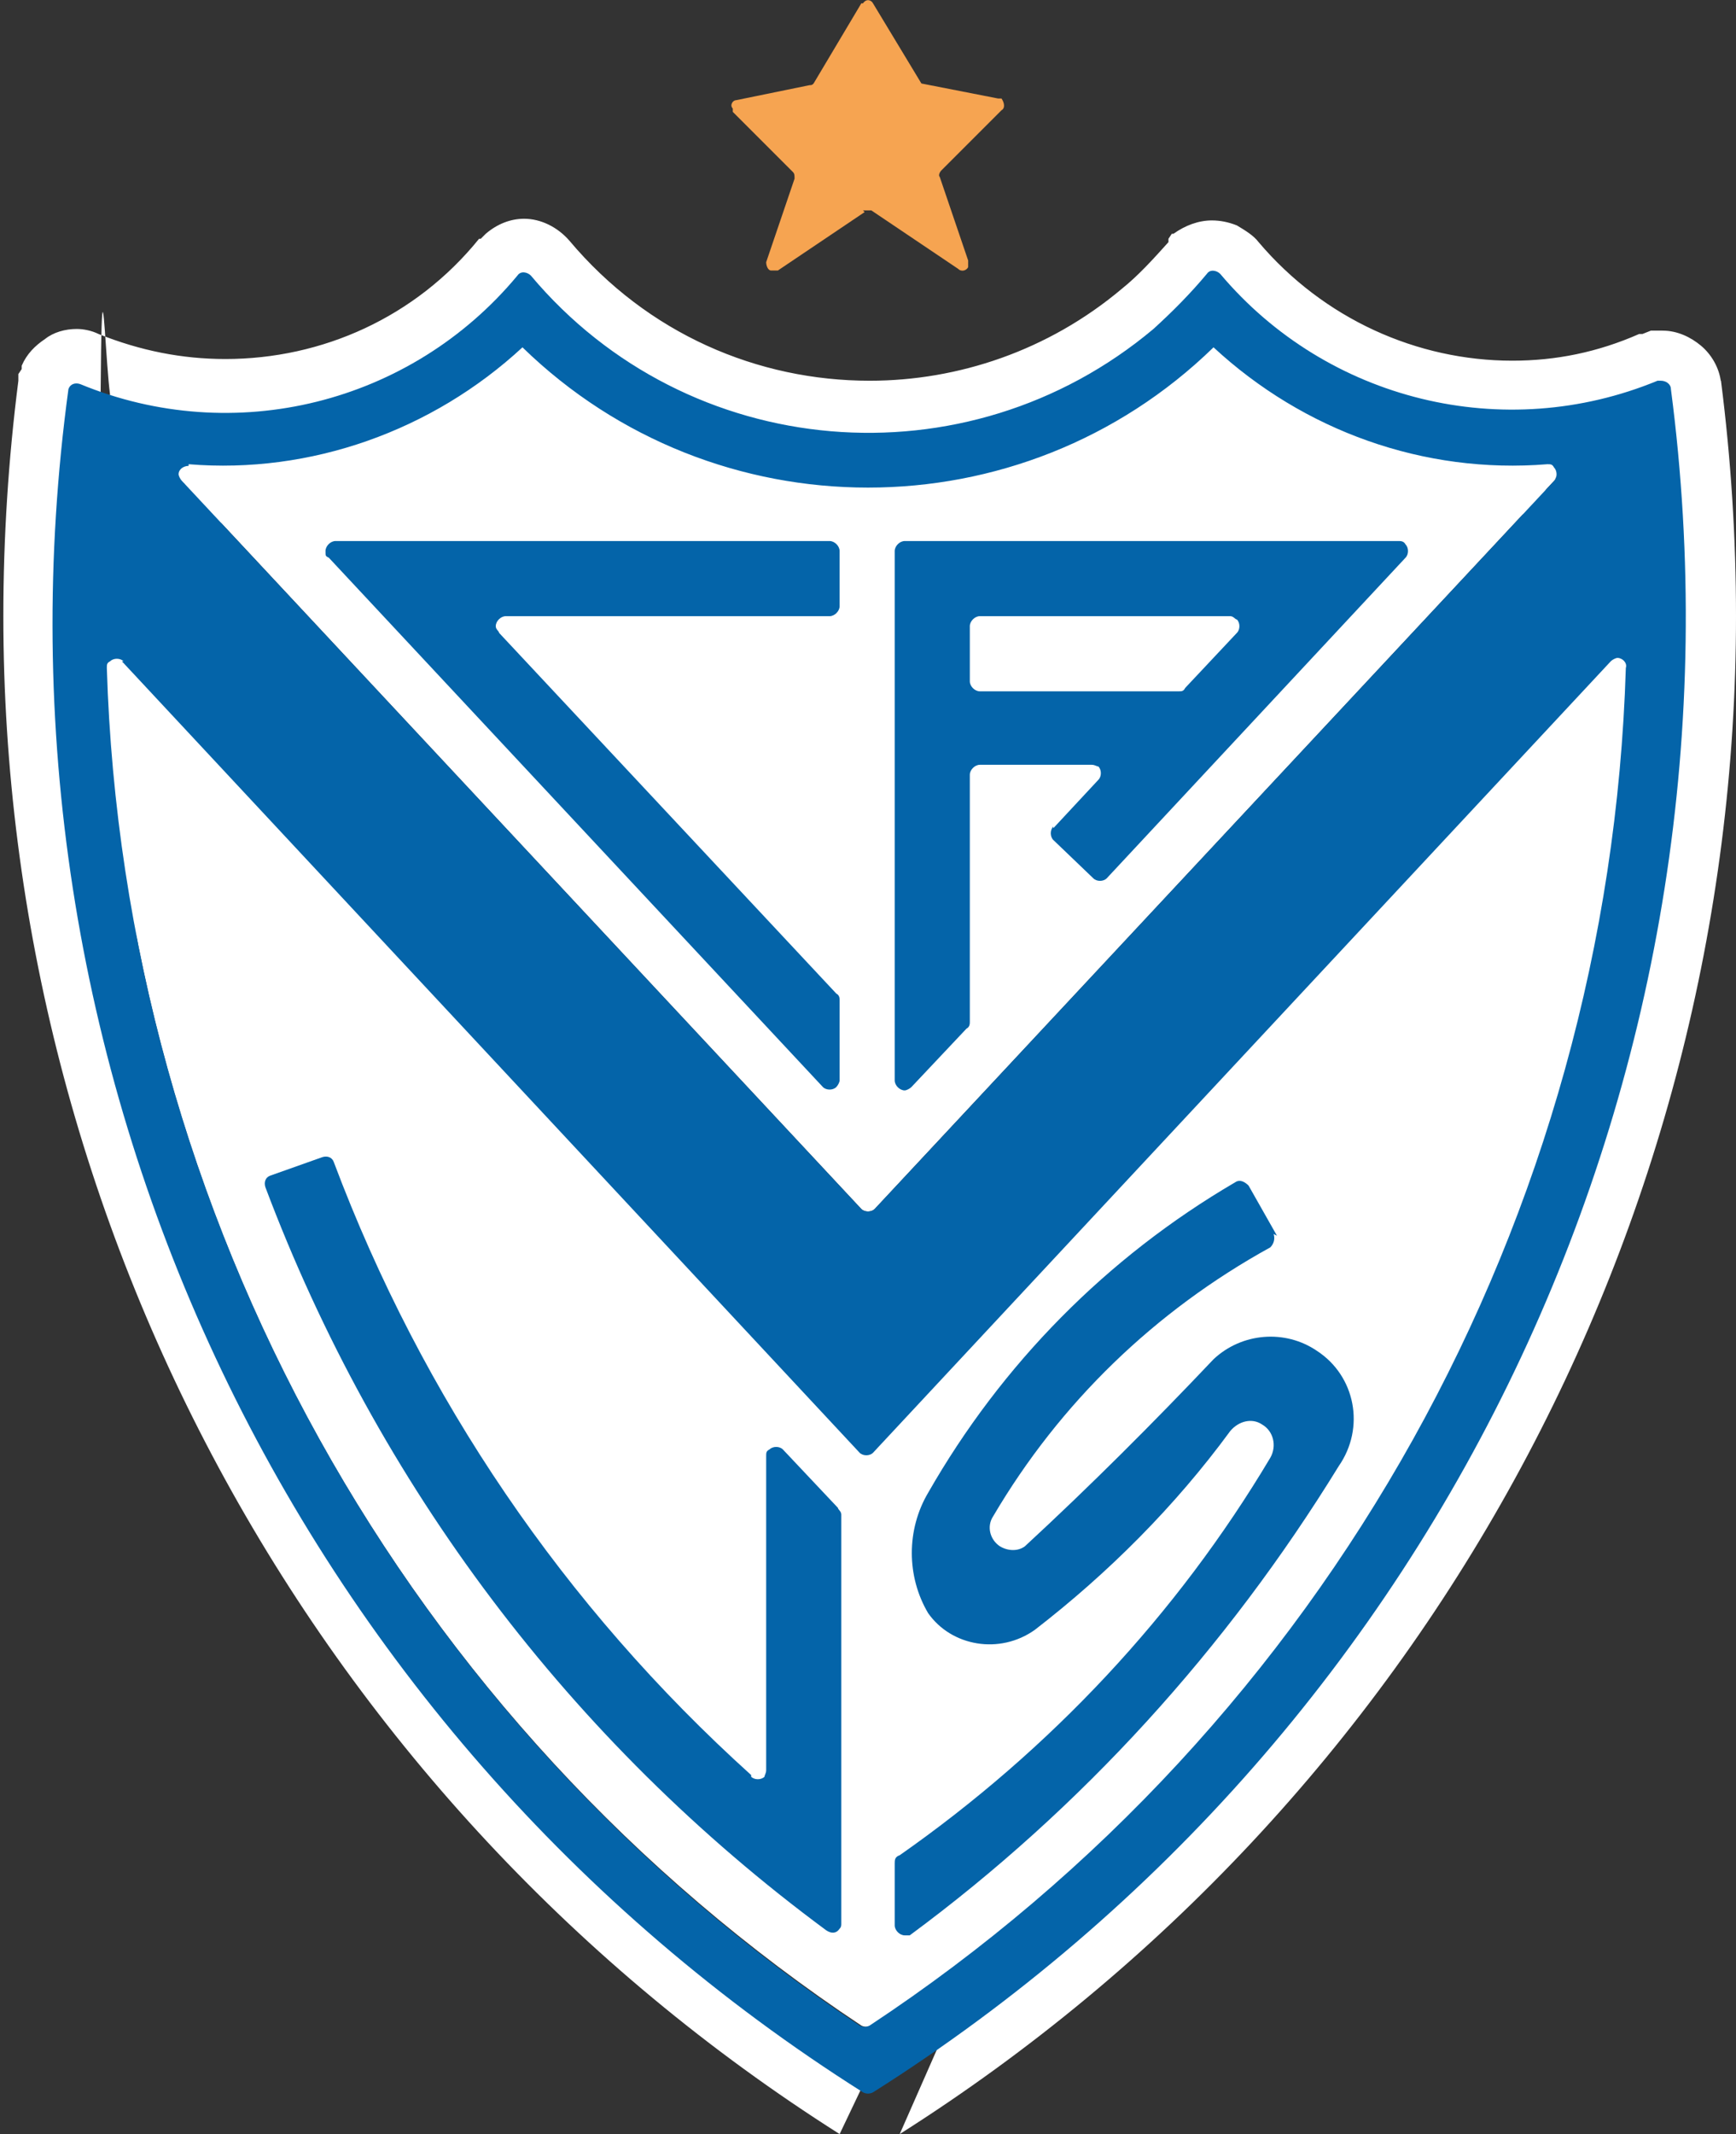
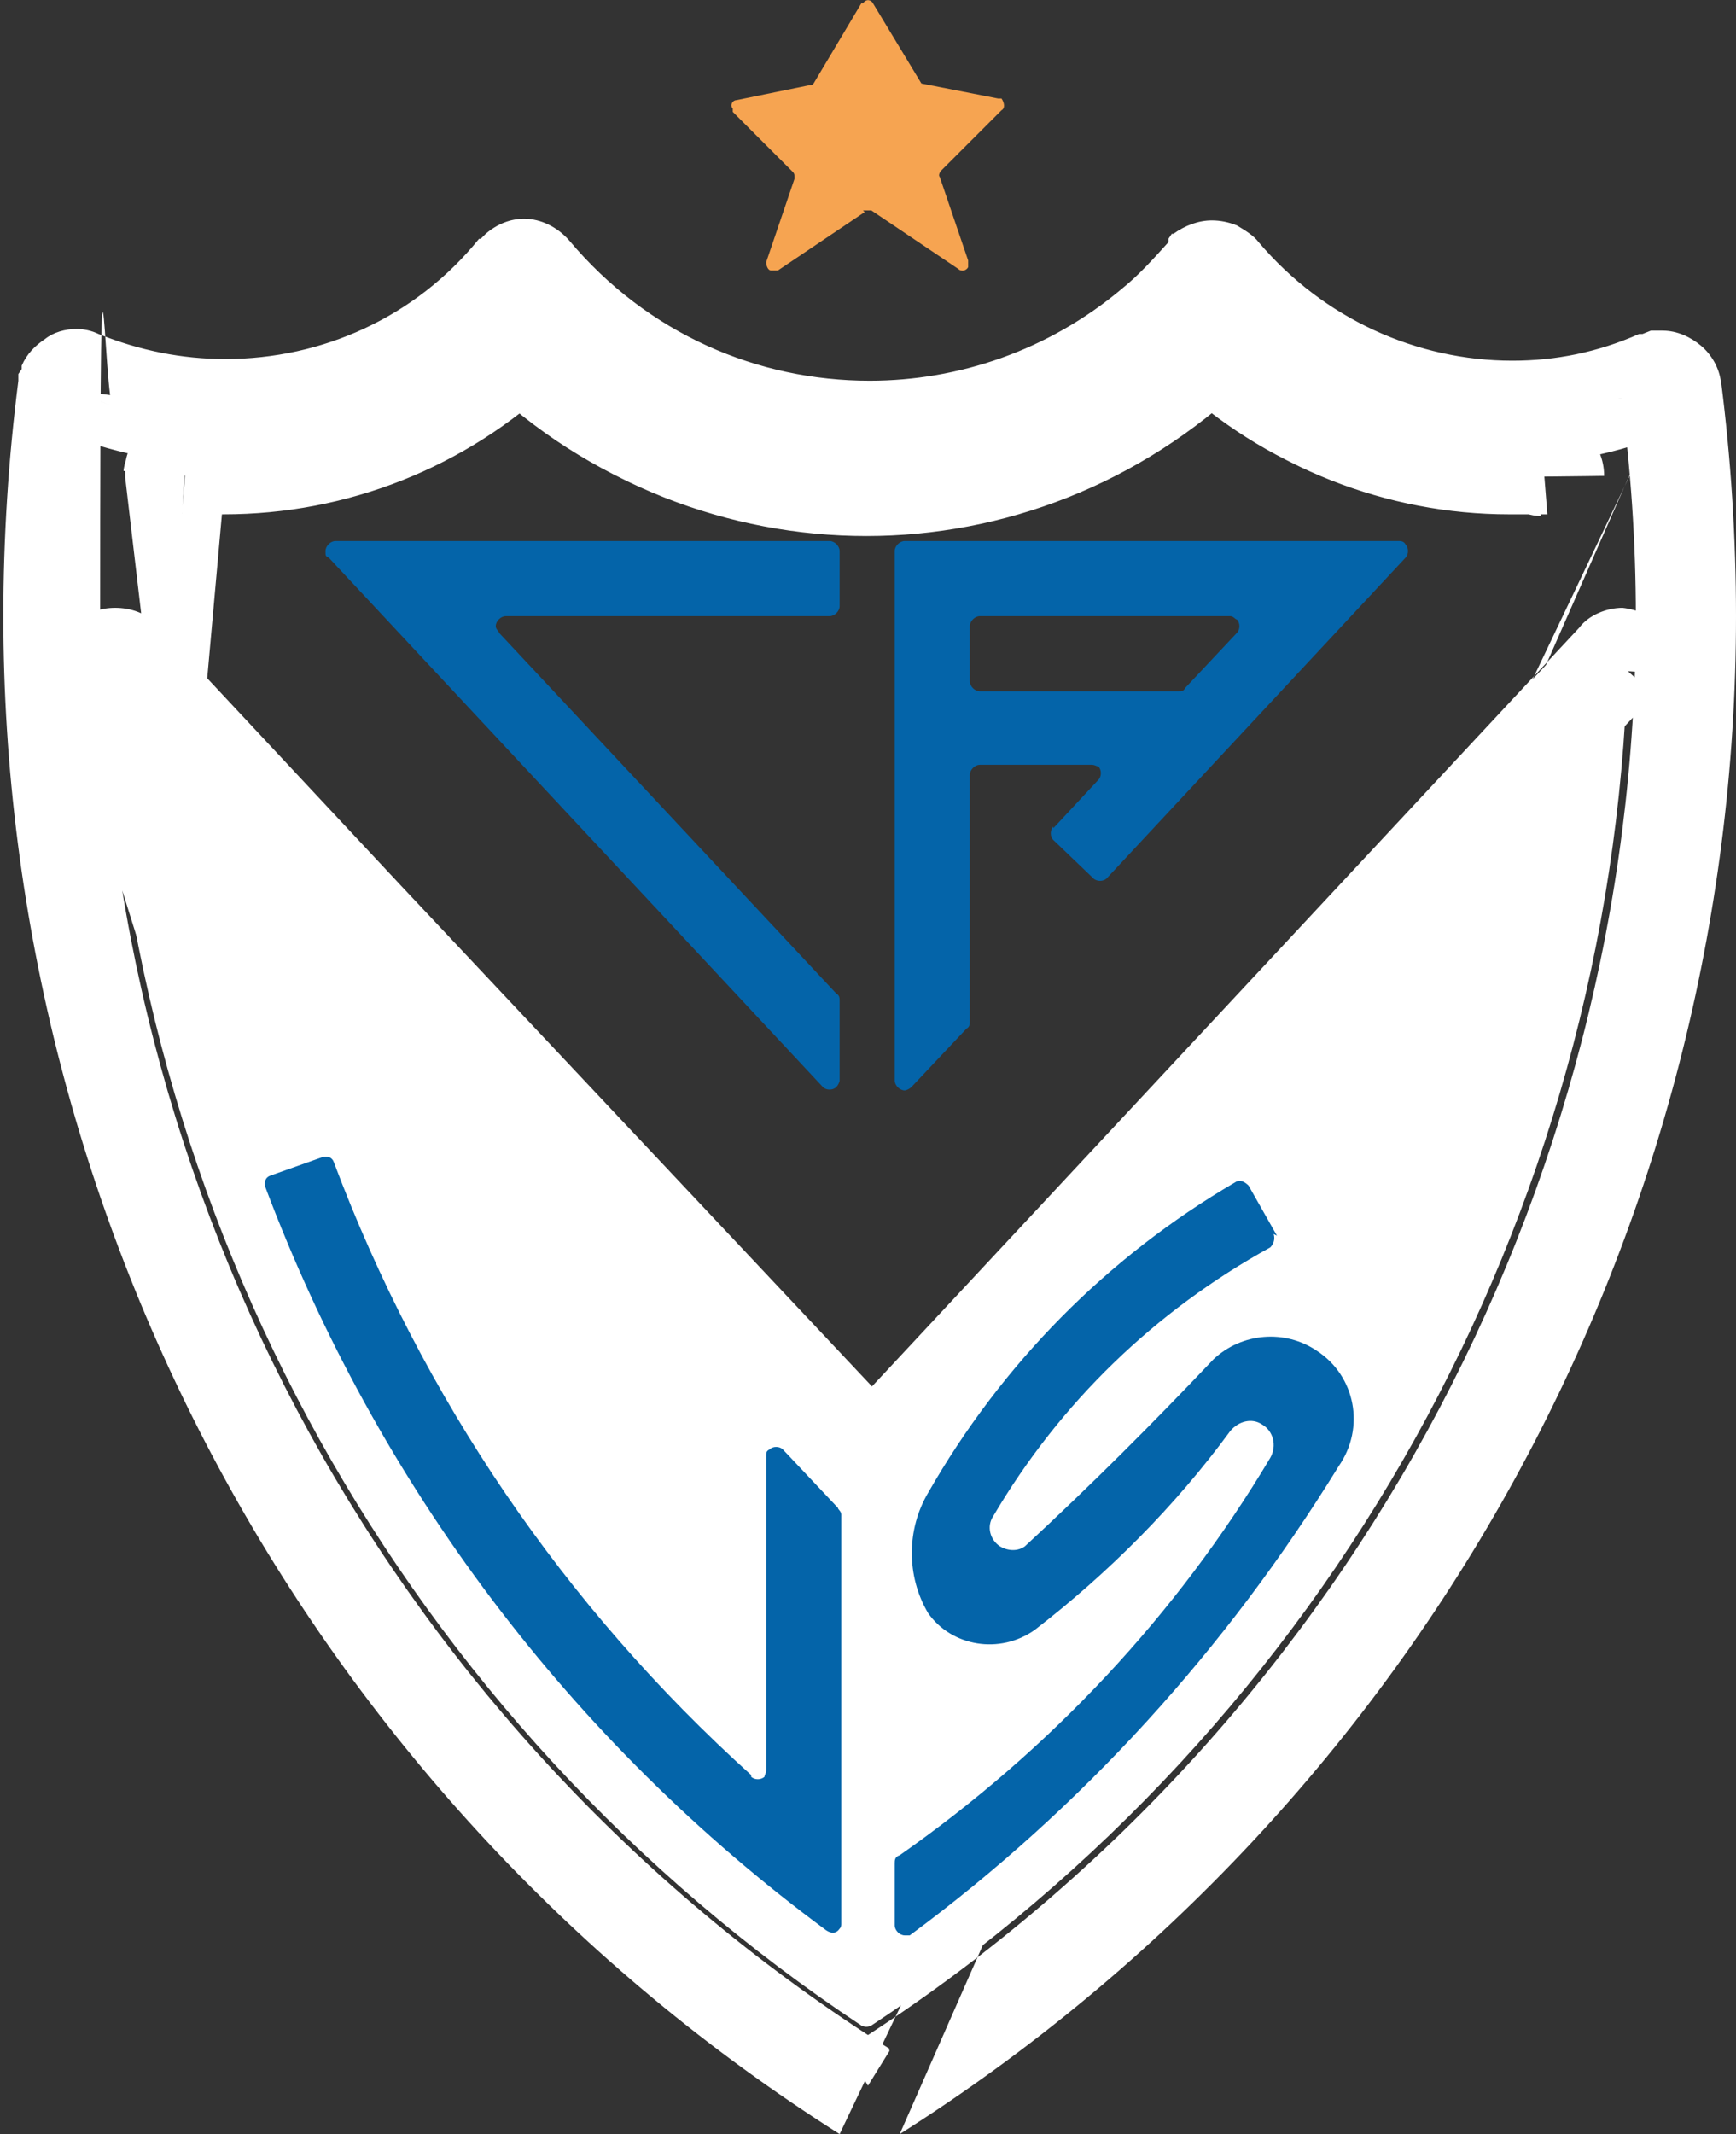
<svg xmlns="http://www.w3.org/2000/svg" id="Livello_1" version="1.1" viewBox="0 0 104 127.8">
  <rect x="0" y="0" width="104" height="127.8" fill="#333333" stroke="none" />
  <defs>
    <style>
      .st0 {
        fill: #f6a451;
      }

      .st1 {
        fill: #fff;
      }

      .st2 {
        fill: #0464a9;
      }
    </style>
  </defs>
  <path class="st0" d="M51.8,12.7l-5.2,3.5c-.1,0-.2,0-.4,0-.2,0-.3-.3-.3-.5l1.7-5c0-.2,0-.3-.1-.4l-3.6-3.6v-.2c-.2-.2,0-.5.2-.5l4.4-.9c.1,0,.2,0,.3-.2L51.6.2h.1c.2-.3.5-.2.6,0l2.9,4.8,4.6.9h.2c.2.3.2.6,0,.7l-3.6,3.6c-.1.1-.2.3-.1.4l1.7,5c0,.1,0,.3,0,.4-.1.2-.4.3-.6.1l-5.2-3.5c-.1,0-.3,0-.5,0" />
  <path class="st1" d="M53.9,127.8h0c31.4-19.9,50.1-54.3,50.1-90.9,0-4.7-.3-9.4-.9-14.1h0s-3,.4-3,.4l-3,.4c.6,4.4.9,8.9.9,13.3,0,34.5-17.6,67.1-47.3,85.8h0s1.3,2.1,1.3,2.1v-2.4c-.5,0-.9.1-1.3.4l1.3,2.1v-2.4,2.4l1.3-2.1c-.4-.3-.9-.4-1.3-.4v2.4l1.3-2.1h0s0,0,0,0C23.6,104,6,71.5,6,37s.3-8.8.9-13.3l-3-.4,2.9.8h0c0-.1-2.9-.9-2.9-.9l2.8,1.1-2.3-.9,1.3,2.1c.4-.3.7-.7.9-1.1l-2.3-.9,1.3,2.1-1.3-2v2.4c.5,0,.9-.1,1.3-.4l-1.3-2v2.4-2.4l-.9,2.2c.3.1.6.2.9.2v-2.4l-.9,2.2h0c3.2,1.3,6.6,2,9.9,2,7.5,0,14.8-3.2,19.8-9.2l-2.3-1.9,2,2.2h0c0,0-2-2.3-2-2.3l1.9,2.3-1.6-1.9v2.4c.5,0,1.1-.2,1.6-.6l-1.6-1.9v2.4s0-2.4,0-2.4l-1.9,1.6c.5.6,1.2.9,1.9.9v-2.4l-1.9,1.6h0c5.8,6.9,14.2,10.5,22.6,10.5,6.7,0,13.4-2.3,19-6.9,1.3-1.1,2.5-2.3,3.6-3.6l-2.3-1.9,2.1,2.1h0c0,0-2.1-2.2-2.1-2.2l1.9,2.3-1.6-1.9v2.4c.5,0,1.1-.2,1.6-.6l-1.6-1.9v2.4-2.4l-1,2.2c.3.1.7.2,1,.2v-2.4l-1,2.2,1-2.2-1.9,1.6c.2.3.5.5.9.7l1-2.2-1.9,1.6h0c5,6,12.3,9.2,19.8,9.2,3.3,0,6.7-.6,9.9-2l-1.2-2.8.8,2.9h.1s-.8-2.9-.8-2.9l.4,3-.3-2.5v2.5c.1,0,.2,0,.3,0l-.3-2.5v2.5-2.4l-1.6,1.8c.4.4,1,.6,1.6.6v-2.4l-1.6,1.8,1.6-1.8-2.4.3c0,.6.4,1.1.8,1.5l1.6-1.8-2.4.3h0s3-.4,3-.4M100.1,23.3l3-.4c-.1-.9-.6-1.7-1.2-2.2-.6-.5-1.4-.9-2.3-.9s-.3,0-.5,0h-.2s-.5.2-.5.2h-.2c-2.5,1.1-5,1.6-7.6,1.6-5.7,0-11.3-2.5-15.2-7.1h0c-.3-.4-.8-.7-1.3-1-.5-.2-1-.3-1.5-.3-.8,0-1.6.3-2.3.8h-.1c0,0-.2.3-.2.3h0c0,0,0,.2,0,.2-.9,1-1.8,2-2.8,2.8-4.4,3.7-9.8,5.5-15.1,5.5-6.7,0-13.3-2.8-18-8.4h0c-.7-.8-1.7-1.3-2.7-1.3-.8,0-1.6.3-2.3.9h0s-.3.3-.3.3h-.1c-3.8,4.7-9.4,7.2-15.2,7.2-2.6,0-5.1-.5-7.6-1.5h0s0,0,0,0c-.4-.2-.9-.3-1.3-.3-.7,0-1.4.2-1.9.6-.6.4-1.1.9-1.4,1.6v.2c0,0-.2.3-.2.3v.2c0,0,0,.2,0,.2-.6,4.7-.9,9.4-.9,14.1,0,36.5,18.7,71,50.1,90.9h0M11.3,27.8l-.2,3c.8,0,1.5,0,2.3,0,7.4,0,14.5-2.8,19.9-7.9l-2.1-2.2-2.1,2.2c6.3,6.1,14.6,9.2,22.8,9.2,8.2,0,16.4-3.1,22.8-9.2l-2.1-2.2-2.1,2.2c5.4,5.1,12.6,7.9,19.9,7.9.8,0,1.5,0,2.3,0h0s0,0,0,0l-.2-2.5v2.5h.2s-.2-2.5-.2-2.5v2.5-2.4l-1.6,1.8c.4.4,1,.6,1.6.6v-2.4l-1.6,1.8h0s1.7-1.8,1.7-1.8l-2.3,1c.1.3.3.6.6.8l1.7-1.8-2.3,1,2.2-.9h-2.4c0,.3,0,.6.2.9l2.2-.9h-2.4s3,0,3,0h3c0-1-.4-1.9-1.1-2.6h0s0,0,0,0c-.6-.6-1.5-.9-2.4-.9,0,0-.1,0-.3,0h0c-.6,0-1.2,0-1.9,0-5.9,0-11.5-2.2-15.8-6.3l-2.1-2-2.1,2c-5.2,5-11.9,7.5-18.6,7.5-6.7,0-13.4-2.5-18.6-7.5l-2.1-2-2.1,2c-4.3,4-10,6.3-15.8,6.3s-1.2,0-1.9,0h0s0,0,0,0h-.3c-.9,0-1.8.3-2.4.9-.6.6-1.1,1.4-1.2,2.3l3,.3,3-.4h0s-3,.3-3,.3l3,.2-2.4-.2,1.7,1.8c.4-.4.7-1,.8-1.6l-2.4-.2,1.7,1.8-1.7-1.8v2.4c.6,0,1.2-.3,1.7-.6l-1.7-1.8v2.4-2.4l-.2,2.4h.2s0-2.4,0-2.4l-.2,2.4h0s.2-3,.2-3l.2-3c0,0-.2,0-.3,0-.9,0-1.8.4-2.4.9-.6.6-1.1,1.4-1.1,2.3v.3s0,.3,0,.3l3.4,28.9,2.6-29-2.4-.2,1.6,1.8c.4-.4.7-1,.8-1.6l-2.4-.2,1.6,1.8-1.6-1.8v2.4c.6,0,1.2-.2,1.6-.6l-1.6-1.8v2.4s0-2.4,0-2.4l-.2,2.4h.2s0-2.4,0-2.4l-.2,2.4h0c.8,0,1.6,0,2.3,0,7.4,0,14.5-2.8,19.9-7.9l-2.1-2.2-2.1,2.2c6.3,6.1,14.6,9.2,22.8,9.2,8.2,0,16.4-3.1,22.8-9.2l-2.1-2.2-2.1,2.2c5.4,5.1,12.6,7.9,19.9,7.9s1.6,0,2.3,0h0s-.2-2.5-.2-2.5v2.6s0,0,.2,0l-.2-2.5v2.6-2.4l-1.6,1.8c.4.4,1,.6,1.6.6v-2.4l-1.6,1.8,2-2.2-2.1,2.2,1.7-1.8h-2.4c0,.7.3,1.3.8,1.8l1.7-1.8h-2.4c0,.1,6,0,6,0,0-.5,0-.9-.3-1.4-.2-.4-.5-.9-.9-1.2h0c-.6-.6-1.5-.9-2.4-1,0,0-.2,0-.3,0h0c-.6,0-1.2,0-1.8,0-5.9,0-11.5-2.2-15.8-6.3l-2.1-2-2.1,2c-5.2,5-11.9,7.5-18.6,7.5-6.7,0-13.4-2.5-18.6-7.5l-2.1-2-2.1,2c-4.3,4-10,6.3-15.8,6.3-.6,0-1.2,0-1.8,0h0s-.2,3-.2,3ZM97.6,40h3c0,0,0-.1,0-.1h-2.8c0,.1,2.8.1,2.8.1h0c0-.1-2.8,0-2.8,0h2.8c0-1-.4-1.9-1-2.5-.6-.6-1.5-1-2.4-1.1h0s0,0,0,0c-.9,0-2,.4-2.6,1.2l2.2,2-2.2-2-44.2,47.4,2.2,2-2.1-2.2h0s0,0,0,0l1.7,1.8v-2.4c-.6,0-1.2.2-1.7.7l1.7,1.8v-2.4,2.4l1.8-1.7c-.5-.5-1.1-.8-1.8-.8v2.4l1.8-1.7L9.5,37.6h0c-.7-.7-1.7-1.1-2.6-1.1-.9,0-1.8.3-2.4,1h0c0,0,0,0,0,0-.7.7-1.1,1.6-1.1,2.6h2.9-2.9c0,0,0,0,0,0h2.9-2.9c0,0,2.3,0,2.3,0h-2.3s0,0,0,0h2.3s-2.3,0-2.3,0c0,0,0,.4.1,1l7.1,22.7-1.3-23.9h0s0-.1,0-.1h0s-2.9.3-2.9.3h2.9c0-.2,0-.3,0-.3l-2.9.3h2.9-2.4l1.7,1.8c.5-.5.8-1.1.8-1.8h-2.4l1.7,1.8h0s-1.7-1.8-1.7-1.8v2.4c.6,0,1.2-.2,1.7-.7l-1.7-1.8v2.4-2.4l-1.8,1.7c.5.5,1.1.8,1.8.8v-2.4l-1.8,1.7h0s44.2,47.4,44.2,47.4h0c.7.7,1.6,1.1,2.6,1.1.9,0,1.8-.3,2.4-1h0s0-.1,0-.1l44.3-47.4-2.2-2,2.2,2.1-1.7-1.7v2.4c.6,0,1.3-.3,1.7-.7l-1.7-1.7v2.4-3,3c-.1,0,0-2.4,0-2.4l-1.7,1.7c.4.4,1,.7,1.7.7v-2.4c0,0-1.7,1.7-1.7,1.7l1.7-1.7h-2.4c0,.7.3,1.3.7,1.7l1.7-1.7h-2.4,2.7-2.7s0,0,0,0h2.7-2.7s0,.1,0,.4l3-.4-3-.2h0s3,.2,3,.2h3-3l3,.2h0s0-.3,0-.3v-.3s-2.9.4-2.9.4h2.9c0,0,0-.2,0-.4l-2.9.4h2.9-2.7,2.7s0,0,0,0h-2.7,2.7s0,0,0,0c0-1-.4-1.9-1-2.5-.6-.6-1.5-1-2.4-1.1h0s0,0,0,0c-.9,0-1.9.4-2.6,1.1l-44.3,47.4,2.2,2-2.1-2.2h0s0,0,0,0l1.7,1.8v-2.4c-.6,0-1.2.2-1.7.7l1.7,1.8v-2.4,2.4l1.8-1.7c-.5-.5-1.1-.8-1.8-.8v2.4l1.8-1.7L9.5,37.5h0c-.7-.8-1.7-1.1-2.6-1.1-.9,0-1.8.3-2.4,1h0c-.7.7-1.1,1.6-1.1,2.6,0,.2,0,.3,0,.3h0s2.2-.2,2.2-.2l-2.2.2h0s2.2-.2,2.2-.2l-2.2.2,2.8-.3-2.8.2h0c0,0,2.8-.2,2.8-.2l-2.8.2,3-.2-3,.2h0s3-.1,3-.1l2.9-.9-2.8.9h3c0-.2,0-.5-.1-.9l-2.8.9h3c0,0-2.9,0-2.9,0h2.9c0,0,0,0,0,0h-2.9c0,0,2.9.1,2.9.1h-2.3s2.3,0,2.3,0h0s-2.3,0-2.3,0h2.3s0,0,0,0h-2.4l1.7,1.8c.5-.5.8-1.1.8-1.8h-2.4l1.7,1.8h0c0,0,0,0,0,0l-1.7-1.8v2.4c.6,0,1.2-.2,1.7-.7l-1.7-1.8v2.4-2.4l-1.8,1.6c.5.5,1.2.8,1.8.8v-2.4l-1.8,1.6h0s44.2,47.4,44.2,47.4h0c.7.7,1.6,1.1,2.6,1.1.9,0,1.8-.3,2.4-1h0s0,0,0,0h0c0,0,44.4-47.6,44.4-47.6h0s-1.8-1.6-1.8-1.6v2.4c.6,0,1.3-.3,1.8-.8l-1.8-1.6v2.4-3,3c-.1,0,0-2.4,0-2.4l-1.7,1.7c.4.4,1,.7,1.7.7v-2.4c0,0-1.7,1.7-1.7,1.7l1.7-1.7h-2.4c0,.7.3,1.3.7,1.7l1.7-1.7h-2.4c0,0,0,.1,0,.1h2.8c0-.1-2.8-.1-2.8-.1h0c0,.1,2.8,0,2.8,0h-2.8l6,.2-3-.2Z" />
  <path class="st1" d="M7.3,39.6l44.2,47.4c.2.2.6.2.8,0h0s44.2-47.4,44.2-47.4c.1-.1.3-.2.4-.2.3,0,.6.3.6.6-1,32.9-17.9,63.2-45.3,81.3-.2.1-.4.1-.6,0C24.3,103.2,7.4,72.9,6.4,40c0-.2,0-.3.2-.4.2-.2.6-.2.8,0" />
-   <path class="st1" d="M11.3,27.8c7.3.6,14.6-2,20-7,11.5,11.2,29.9,11.2,41.4,0,5.4,5,12.6,7.6,20,7,.2,0,.3,0,.4.2.2.2.2.6,0,.8l-40.7,43.6h0c-.2.2-.6.2-.8,0L10.9,28.8c-.1-.1-.2-.3-.2-.4,0-.3.3-.5.6-.5" />
  <path class="st2" d="M45,106.4c.2.2.6.2.8,0,0-.1.1-.2.1-.4v-18.8c0-.2,0-.3.2-.4.2-.2.6-.2.8,0l3.3,3.5c0,.1.2.2.2.4v24.5c0,.1,0,.2-.1.3-.2.3-.5.3-.8.1-15.3-11.3-26.9-26.7-33.6-44.5h0c-.1-.3,0-.6.3-.7l3.1-1.1c.3-.1.6,0,.7.3,5.3,14.1,13.8,26.6,25,36.7" />
-   <path class="st2" d="M7.3,39.6l44.2,47.4c.2.2.6.2.8,0h0s44.2-47.4,44.2-47.4c.1-.1.3-.2.4-.2.3,0,.6.3.5.6-1,32.9-17.9,63.2-45.3,81.3-.2.1-.4.1-.6,0C24.3,103.2,7.4,72.8,6.4,40c0-.2,0-.3.2-.4.2-.2.6-.2.8,0M99.3,22.8c-9.2,3.8-19.8,1.2-26.2-6.4-.2-.2-.6-.3-.8,0h0c-1,1.2-2.1,2.3-3.2,3.3-11.2,9.4-27.9,8-37.3-3.2-.2-.2-.6-.3-.8,0h0c-6.4,7.7-17,10.3-26.2,6.5-.3-.1-.6,0-.7.3h0C-1.4,63.7,17.2,103.5,51.7,125.3c.2.1.4.1.6,0,34.5-21.8,53.1-61.6,47.8-102,0-.3-.3-.5-.6-.5h-.1M11.3,27.8c7.3.6,14.6-2,20-7,11.5,11.2,29.9,11.2,41.4,0,5.4,5,12.6,7.6,20,7,.2,0,.3,0,.4.2.2.2.2.6,0,.8l-40.7,43.6h0c-.2.2-.6.2-.8,0L10.9,28.8c-.1-.1-.2-.3-.2-.4,0-.3.3-.5.6-.5" />
  <path class="st2" d="M63.1,49.6l2.7-2.9c.2-.2.2-.6,0-.8-.1,0-.2-.1-.4-.1h-6.7c-.3,0-.6.3-.6.6v14.8c0,.1,0,.3-.2.4l-3.3,3.5c-.1.1-.3.2-.4.2-.3,0-.6-.3-.6-.6v-31.7c0-.3.3-.6.6-.6h29.6c.1,0,.3,0,.4.2.2.2.2.6,0,.8l-17.9,19.2c-.2.2-.6.2-.8,0l-2.4-2.3c-.2-.2-.2-.6,0-.8M58.1,40.8c0,.3.3.6.6.6h11.9c.2,0,.3,0,.4-.2l3.1-3.3c.2-.2.2-.6,0-.8-.1,0-.2-.2-.4-.2h-15c-.3,0-.6.3-.6.6v3.3Z" />
  <path class="st2" d="M76.3,73.9h0c.1.3,0,.6-.2.8-6.9,3.8-12.6,9.3-16.6,16.1-.4.6-.2,1.4.4,1.8.5.3,1.1.3,1.5,0,3.9-3.6,7.7-7.4,11.3-11.2,1.7-1.6,4.3-1.8,6.2-.5,2.3,1.5,2.9,4.6,1.3,6.9-6.7,10.9-15.4,20.5-25.7,28.1,0,0-.2,0-.3,0-.3,0-.6-.3-.6-.6v-3.7c0-.2,0-.4.3-.5,9-6.3,16.6-14.4,22.2-23.8.4-.7.2-1.6-.5-2-.6-.4-1.4-.2-1.9.4-3.3,4.5-7.3,8.5-11.7,11.9h0c-2.1,1.5-5,1-6.4-1-1.3-2.2-1.3-5,0-7.2,4.4-7.7,10.7-14.1,18.4-18.6h0c.3-.2.6,0,.8.2l1.7,3Z" />
  <path class="st2" d="M50.3,64.7v-4.8c0-.1,0-.3-.2-.4l-20.2-21.6c0-.1-.2-.2-.2-.4,0-.3.3-.6.6-.6h19.4c.3,0,.6-.3.6-.6v-3.3c0-.3-.3-.6-.6-.6h-29.6c-.3,0-.6.3-.6.6s0,.3.2.4l29.6,31.7c.2.2.6.2.8,0,.1-.1.2-.3.2-.4" />
</svg>